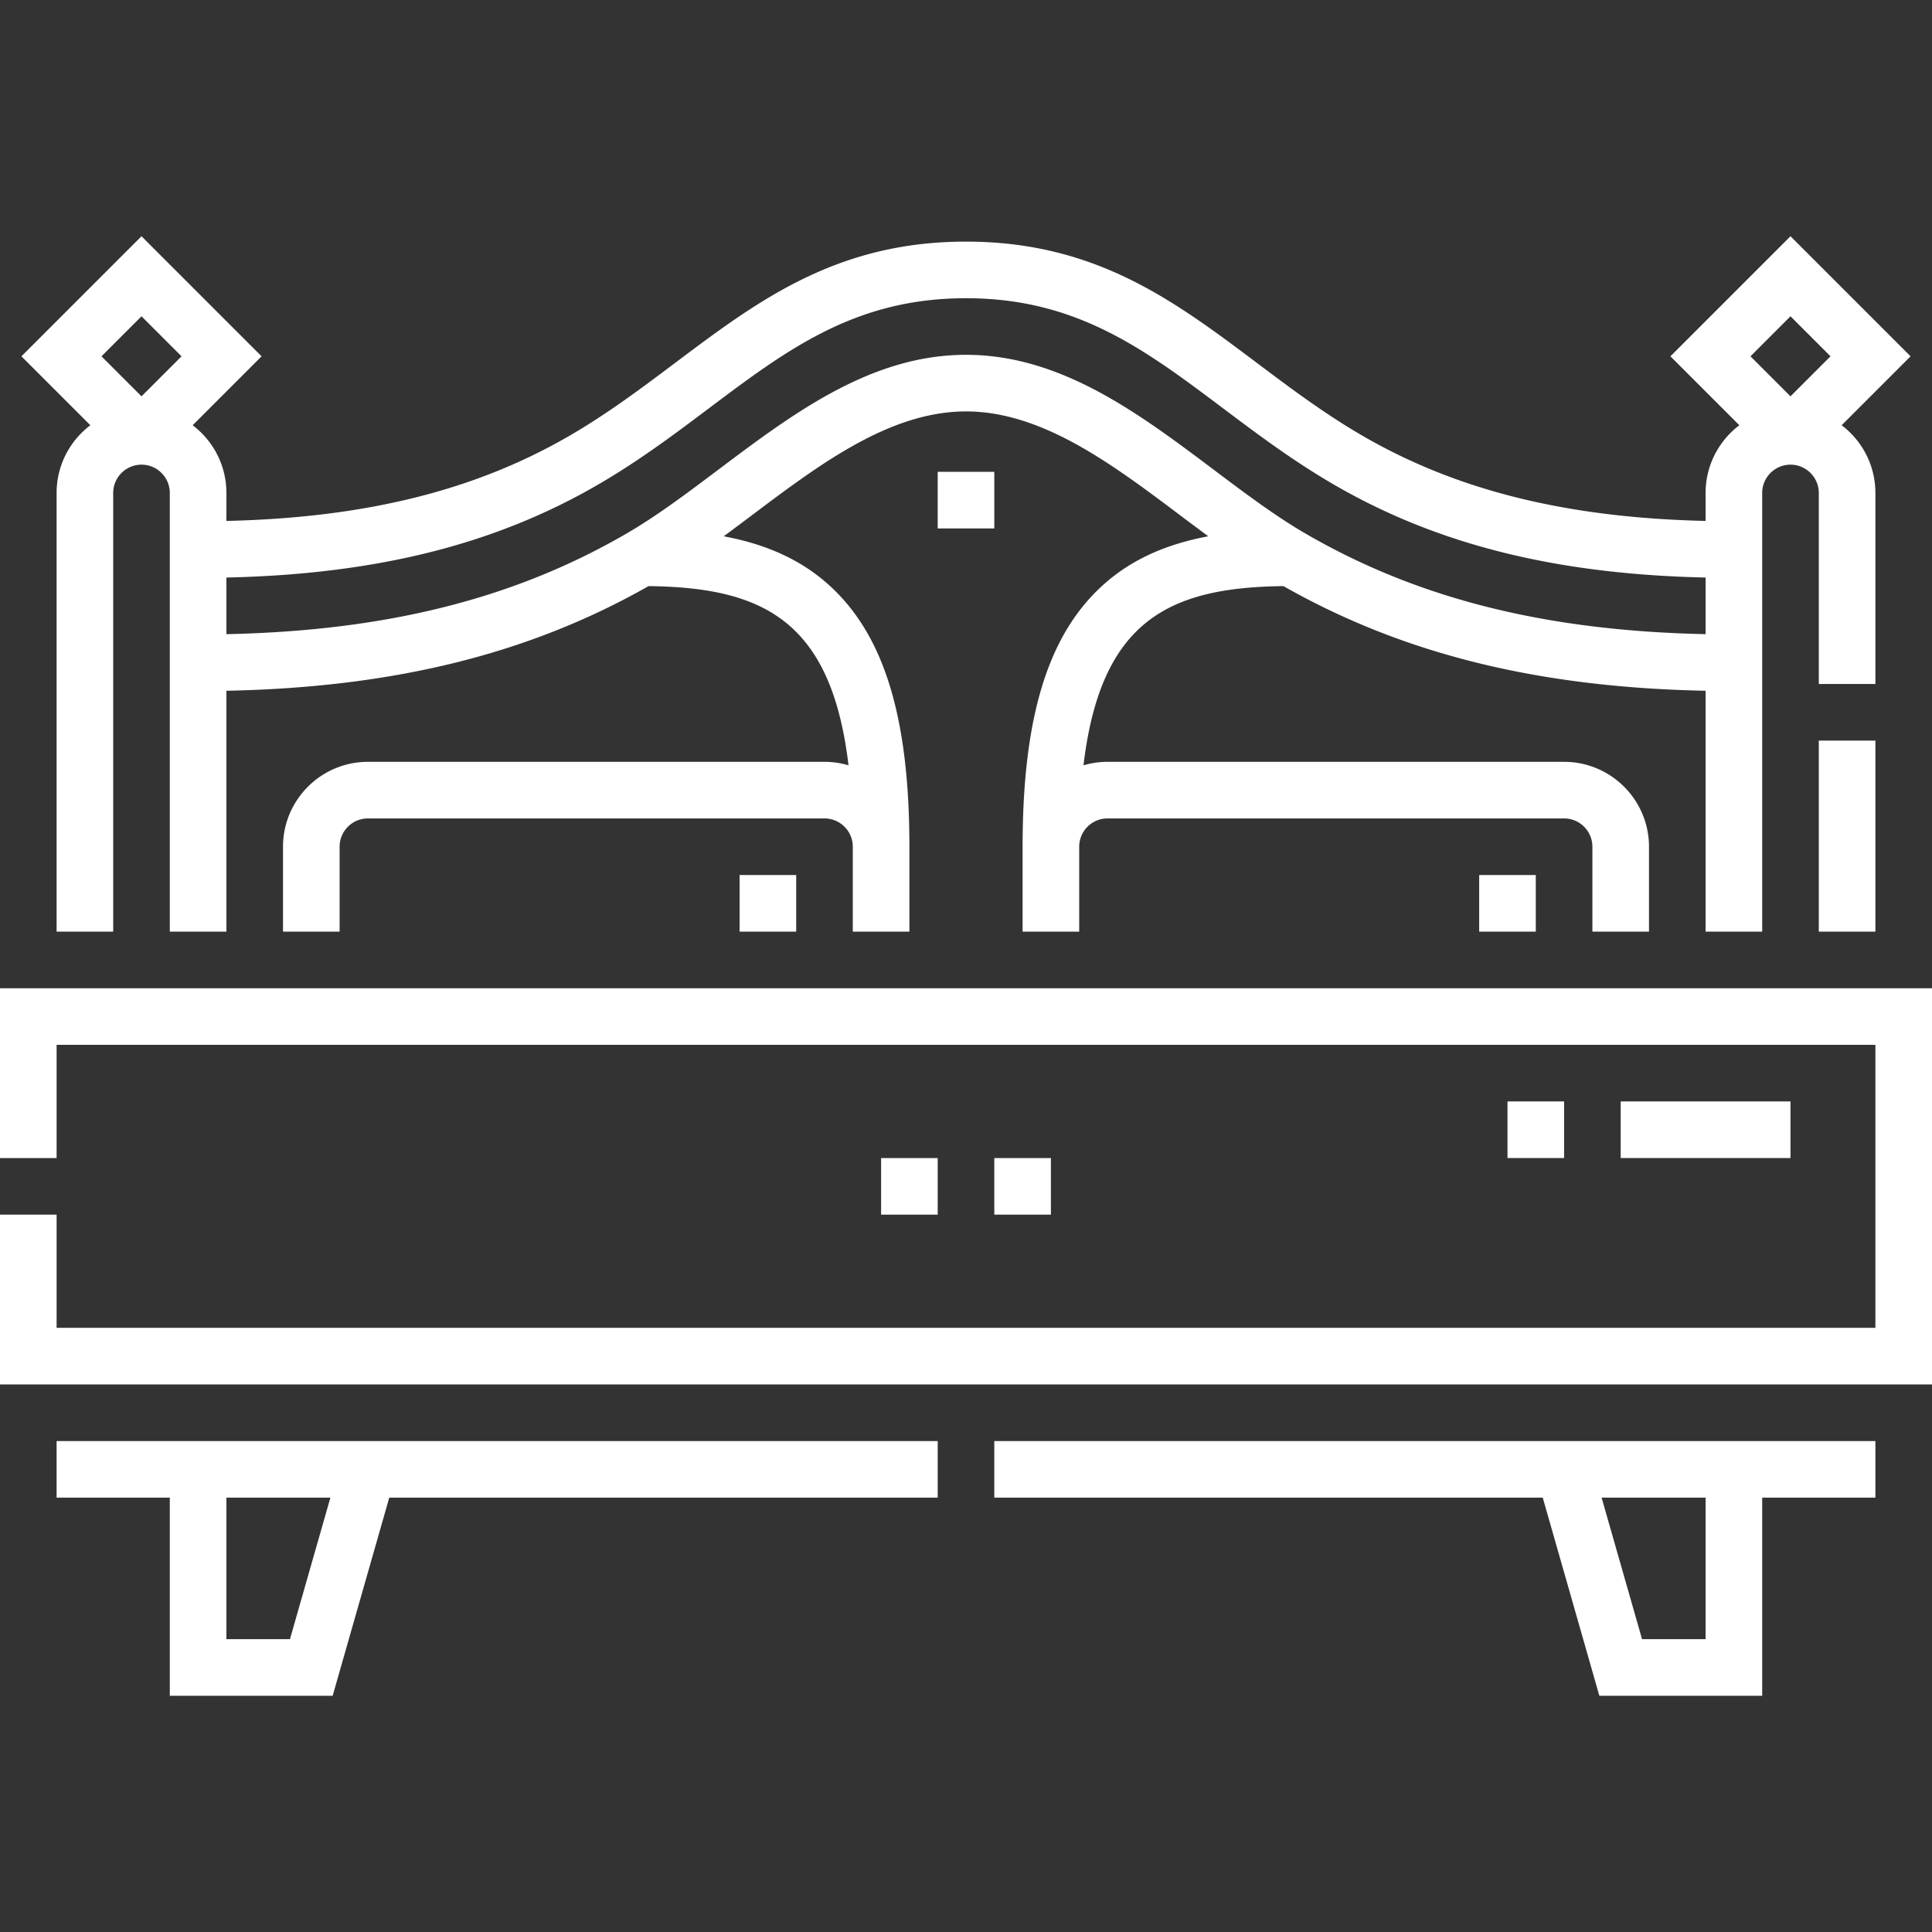
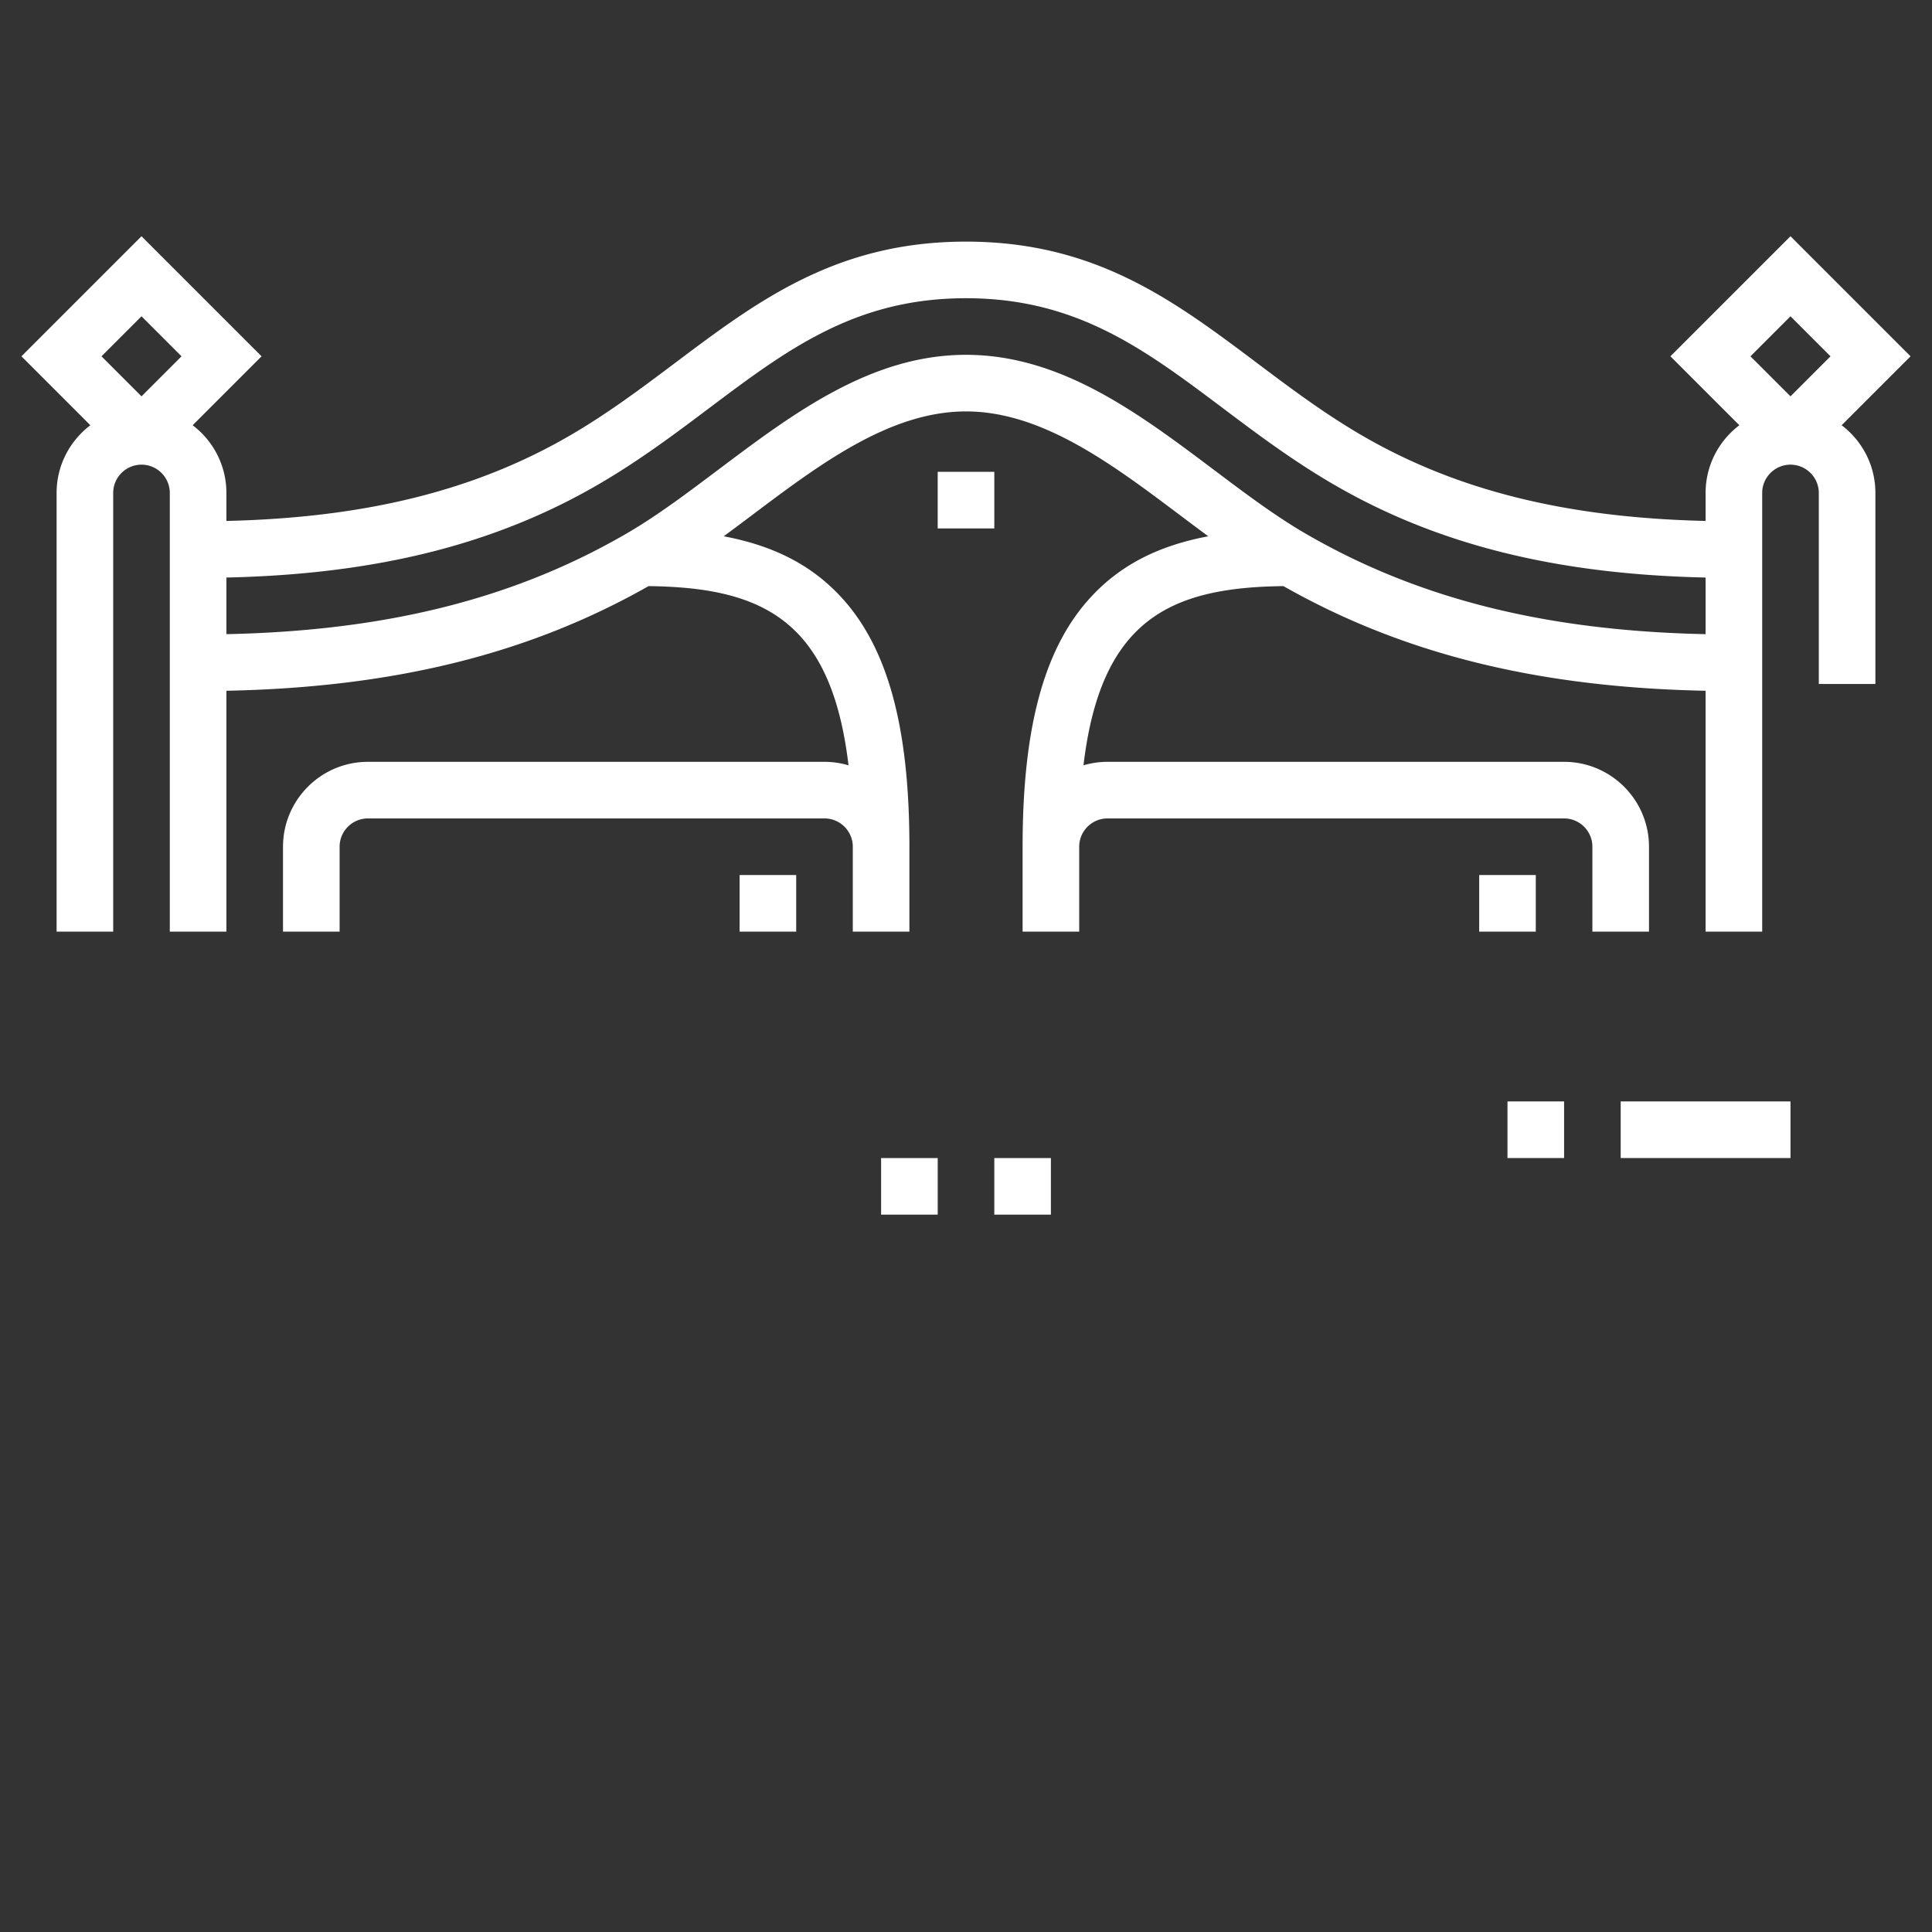
<svg xmlns="http://www.w3.org/2000/svg" version="1.1" width="512" height="512" x="0" y="0" viewBox="0 0 512 512" style="enable-background:new 0 0 512 512" xml:space="preserve" class="">
  <rect x="0" y="0" width="512" height="512" fill="#333333" stroke="none" />
  <g>
-     <path d="M0 261.893v45h15v-30h482v75H15v-30H0v45h512v-105zM263.5 396.893h145.344l14.999 52.5H467v-52.5h30v-15H263.5zm188.5 37.5h-16.843l-10.714-37.5H452zM15 396.893h30v52.5h43.157l15-52.5H248.5v-15H15zm61.842 37.5H60v-37.5h27.557zM482 196.267h15v50.626h-15z" fill="#ffffff" data-original="#000000" />
    <path d="M15 130.64v116.253h15V130.64c0-4.135 3.364-7.499 7.5-7.499s7.5 3.364 7.5 7.499v116.253h15V183.06c44.458-.887 80.23-9.77 111.872-27.731 30.151.347 48.424 8.98 52.993 47.487a22.416 22.416 0 0 0-6.365-.923h-121c-12.407 0-22.5 10.094-22.5 22.5v22.5h15v-22.5c0-4.136 3.364-7.5 7.5-7.5h121c4.136 0 7.5 3.364 7.5 7.5v22.5h15v-22.5c0-31.898-5.804-52.981-18.266-66.349-7.7-8.259-17.622-13.424-30.943-15.923a965.343 965.343 0 0 0 7.485-5.586C217.252 123.013 235.84 109.03 256 109.03c20.159 0 38.747 13.982 56.724 27.505a928.469 928.469 0 0 0 7.485 5.586c-13.321 2.499-23.243 7.664-30.943 15.923C276.804 171.411 271 192.494 271 224.393v22.5h15v-22.5c0-4.136 3.364-7.5 7.499-7.5h121.002c4.135 0 7.499 3.364 7.499 7.5v22.5h15v-22.5c0-12.406-10.093-22.5-22.499-22.5H293.499c-2.21 0-4.344.326-6.364.922 4.569-38.506 22.841-47.14 52.992-47.486C371.77 173.29 407.543 182.173 452 183.06v63.833h15V130.64c0-4.135 3.364-7.499 7.5-7.499s7.5 3.364 7.5 7.499v50.627h15V130.64c0-7.321-3.517-13.834-8.948-17.946l18.267-18.267-31.819-31.82-31.82 31.819 18.268 18.268c-5.431 4.111-8.947 10.624-8.947 17.945v7.415c-36.957-.851-66.045-8.112-91.062-22.656-10.066-5.854-19.073-12.623-27.783-19.171C311.129 79.671 290.324 64.031 256 64.031s-55.129 15.64-77.156 32.196c-8.709 6.548-17.716 13.317-27.783 19.171-25.016 14.545-54.104 21.806-91.061 22.657v-7.415c0-7.321-3.516-13.834-8.947-17.946L69.32 94.427 37.5 62.607 5.68 94.427l18.267 18.267C18.516 116.805 15 123.319 15 130.64zm459.5-46.82 10.606 10.606-10.606 10.608-10.607-10.607zm-315.899 44.545c10.833-6.298 20.199-13.339 29.257-20.147C208.691 92.557 226.685 79.031 256 79.031c29.314 0 47.309 13.525 68.143 29.187 9.058 6.809 18.424 13.85 29.257 20.147 27.368 15.913 58.86 23.817 98.601 24.688v15.005c-42.524-.888-76.414-9.441-106.141-26.725-7.946-4.62-15.802-10.529-24.118-16.785C301.795 109.544 281.171 94.03 256 94.03s-45.795 15.514-65.741 30.518c-8.316 6.256-16.172 12.165-24.119 16.785-29.726 17.284-63.616 25.837-106.14 26.725v-15.005c39.741-.871 71.233-8.774 98.601-24.688zM37.5 83.82l10.607 10.606L37.5 105.034 26.893 94.427zM263.5 306.893h15v15h-15zM233.5 306.893h15v15h-15z" fill="#ffffff" data-original="#000000" />
    <path d="M248.5 125.039h15v15h-15zM196 231.893h15v15h-15zM392 231.893h15v15h-15zM429.5 291.892h45v15h-45zM399.5 291.892h15v15h-15z" fill="#ffffff" data-original="#000000" />
  </g>
</svg>